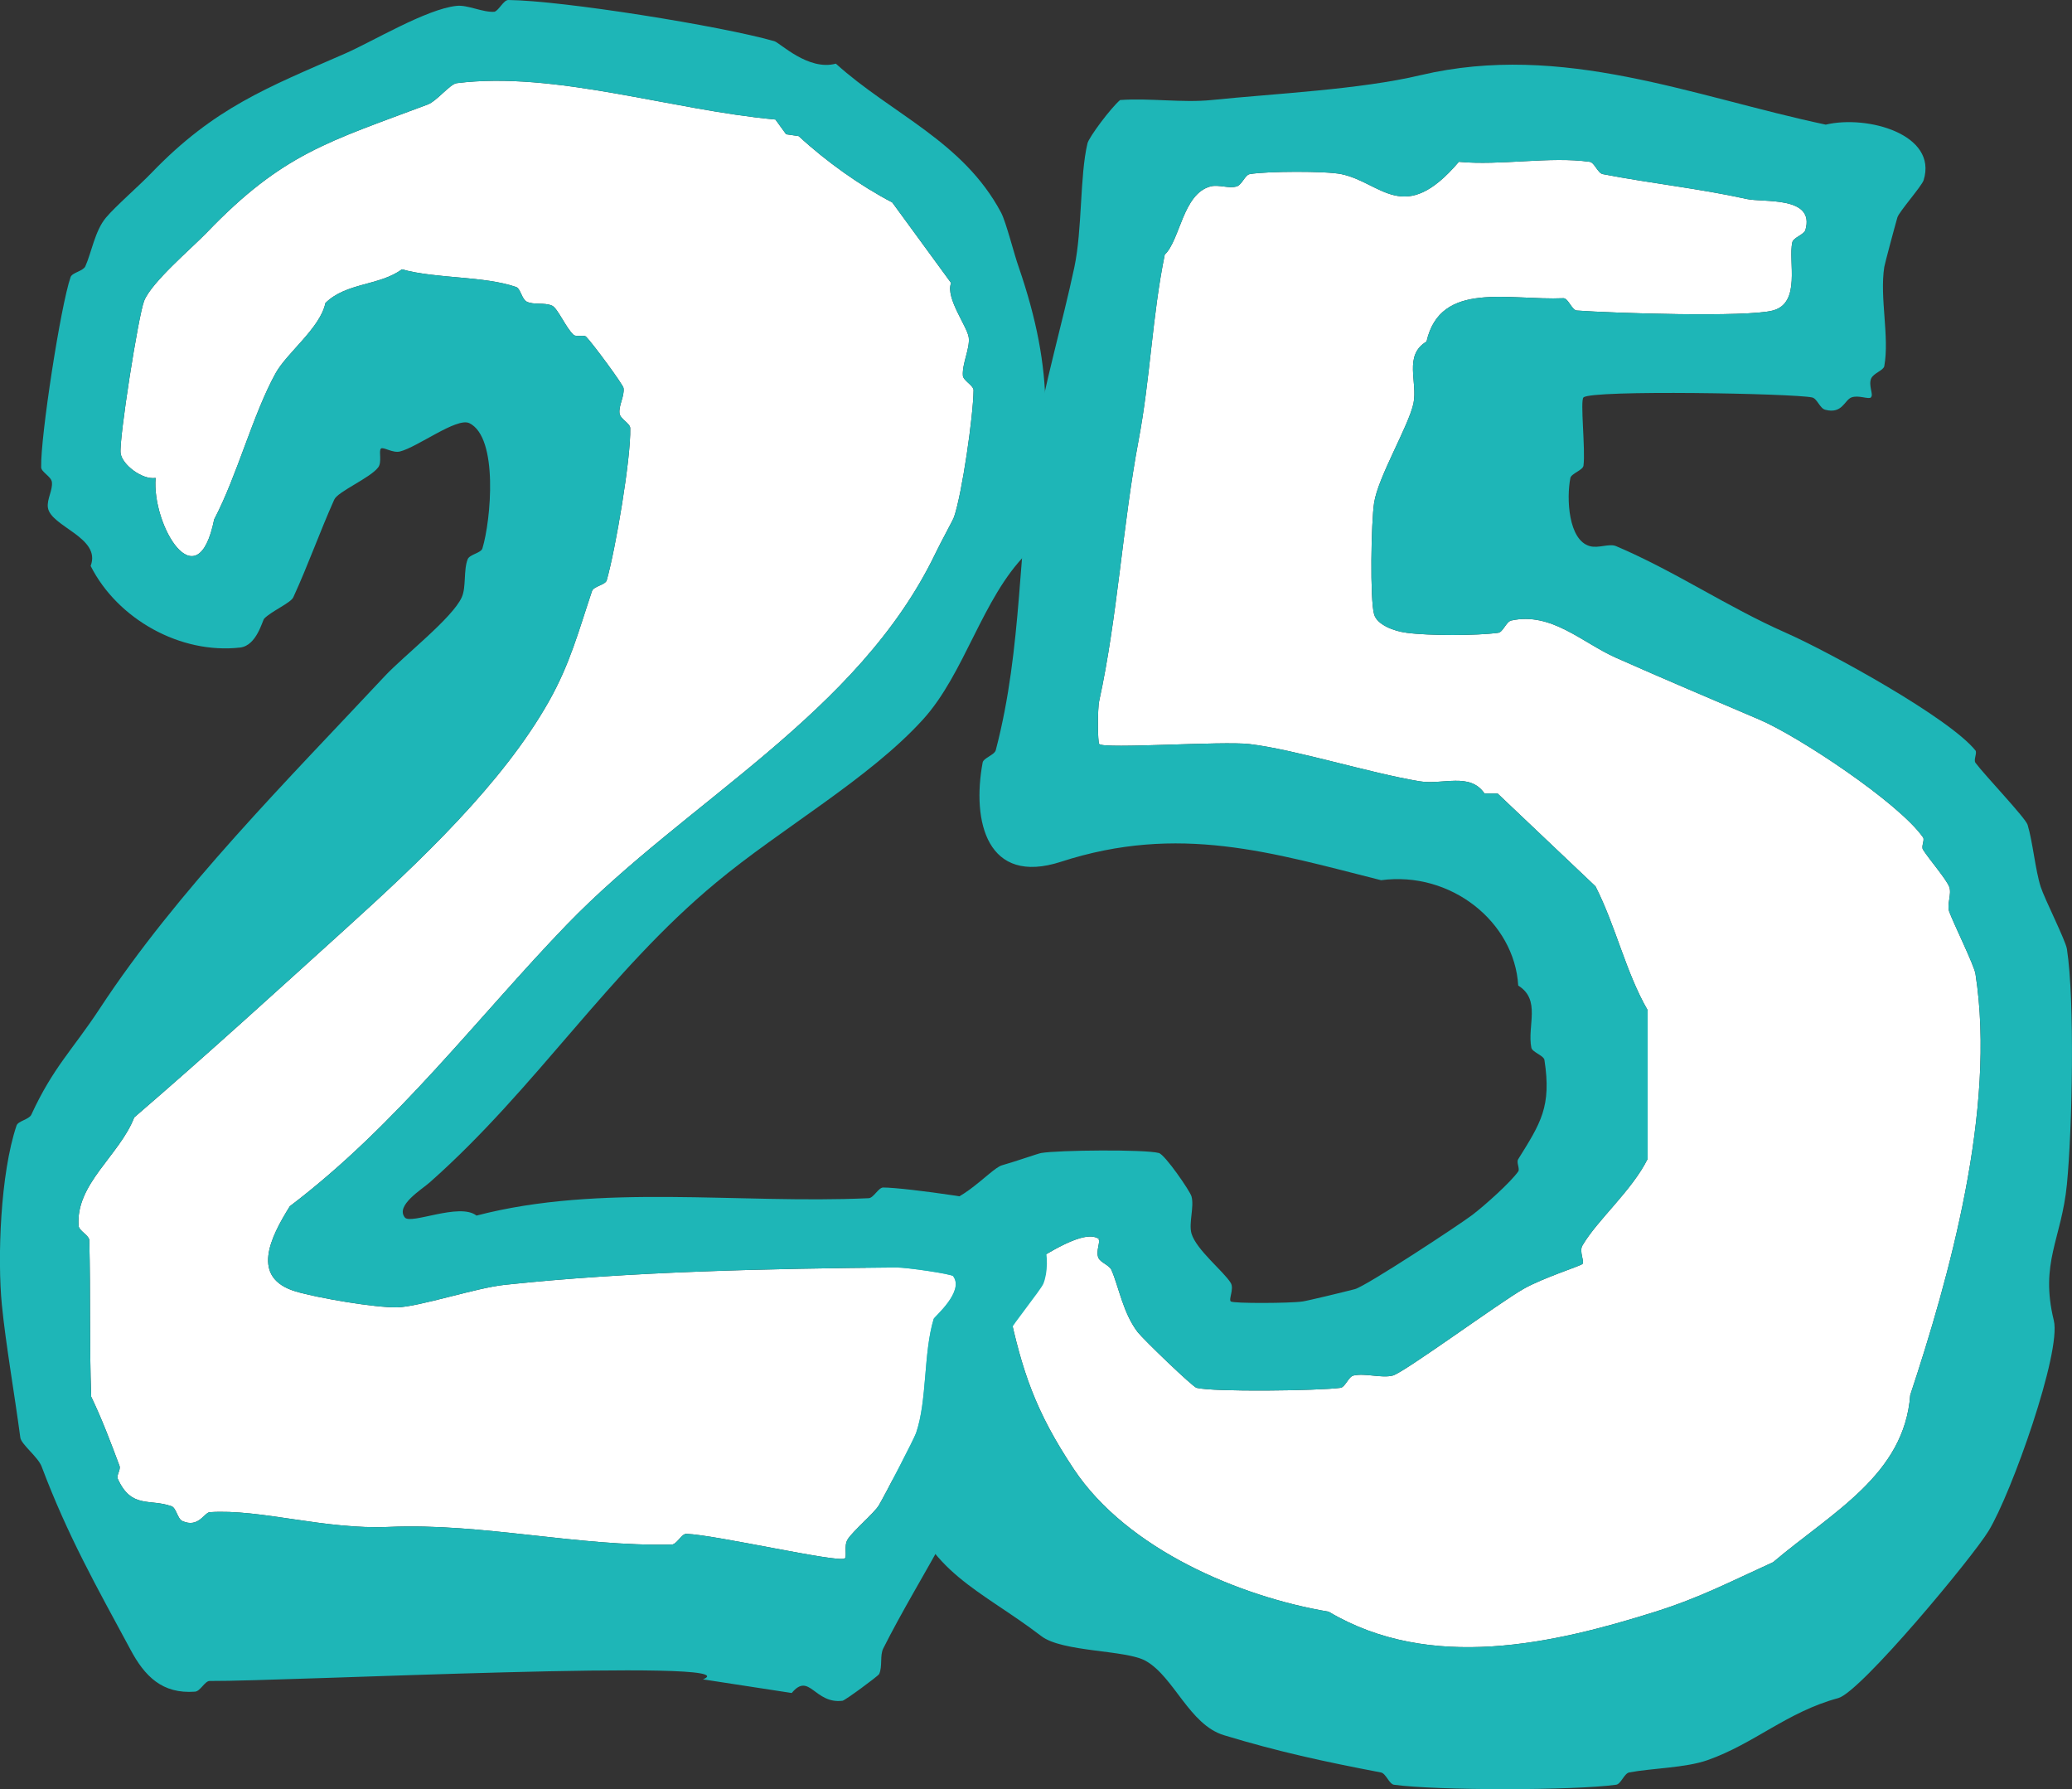
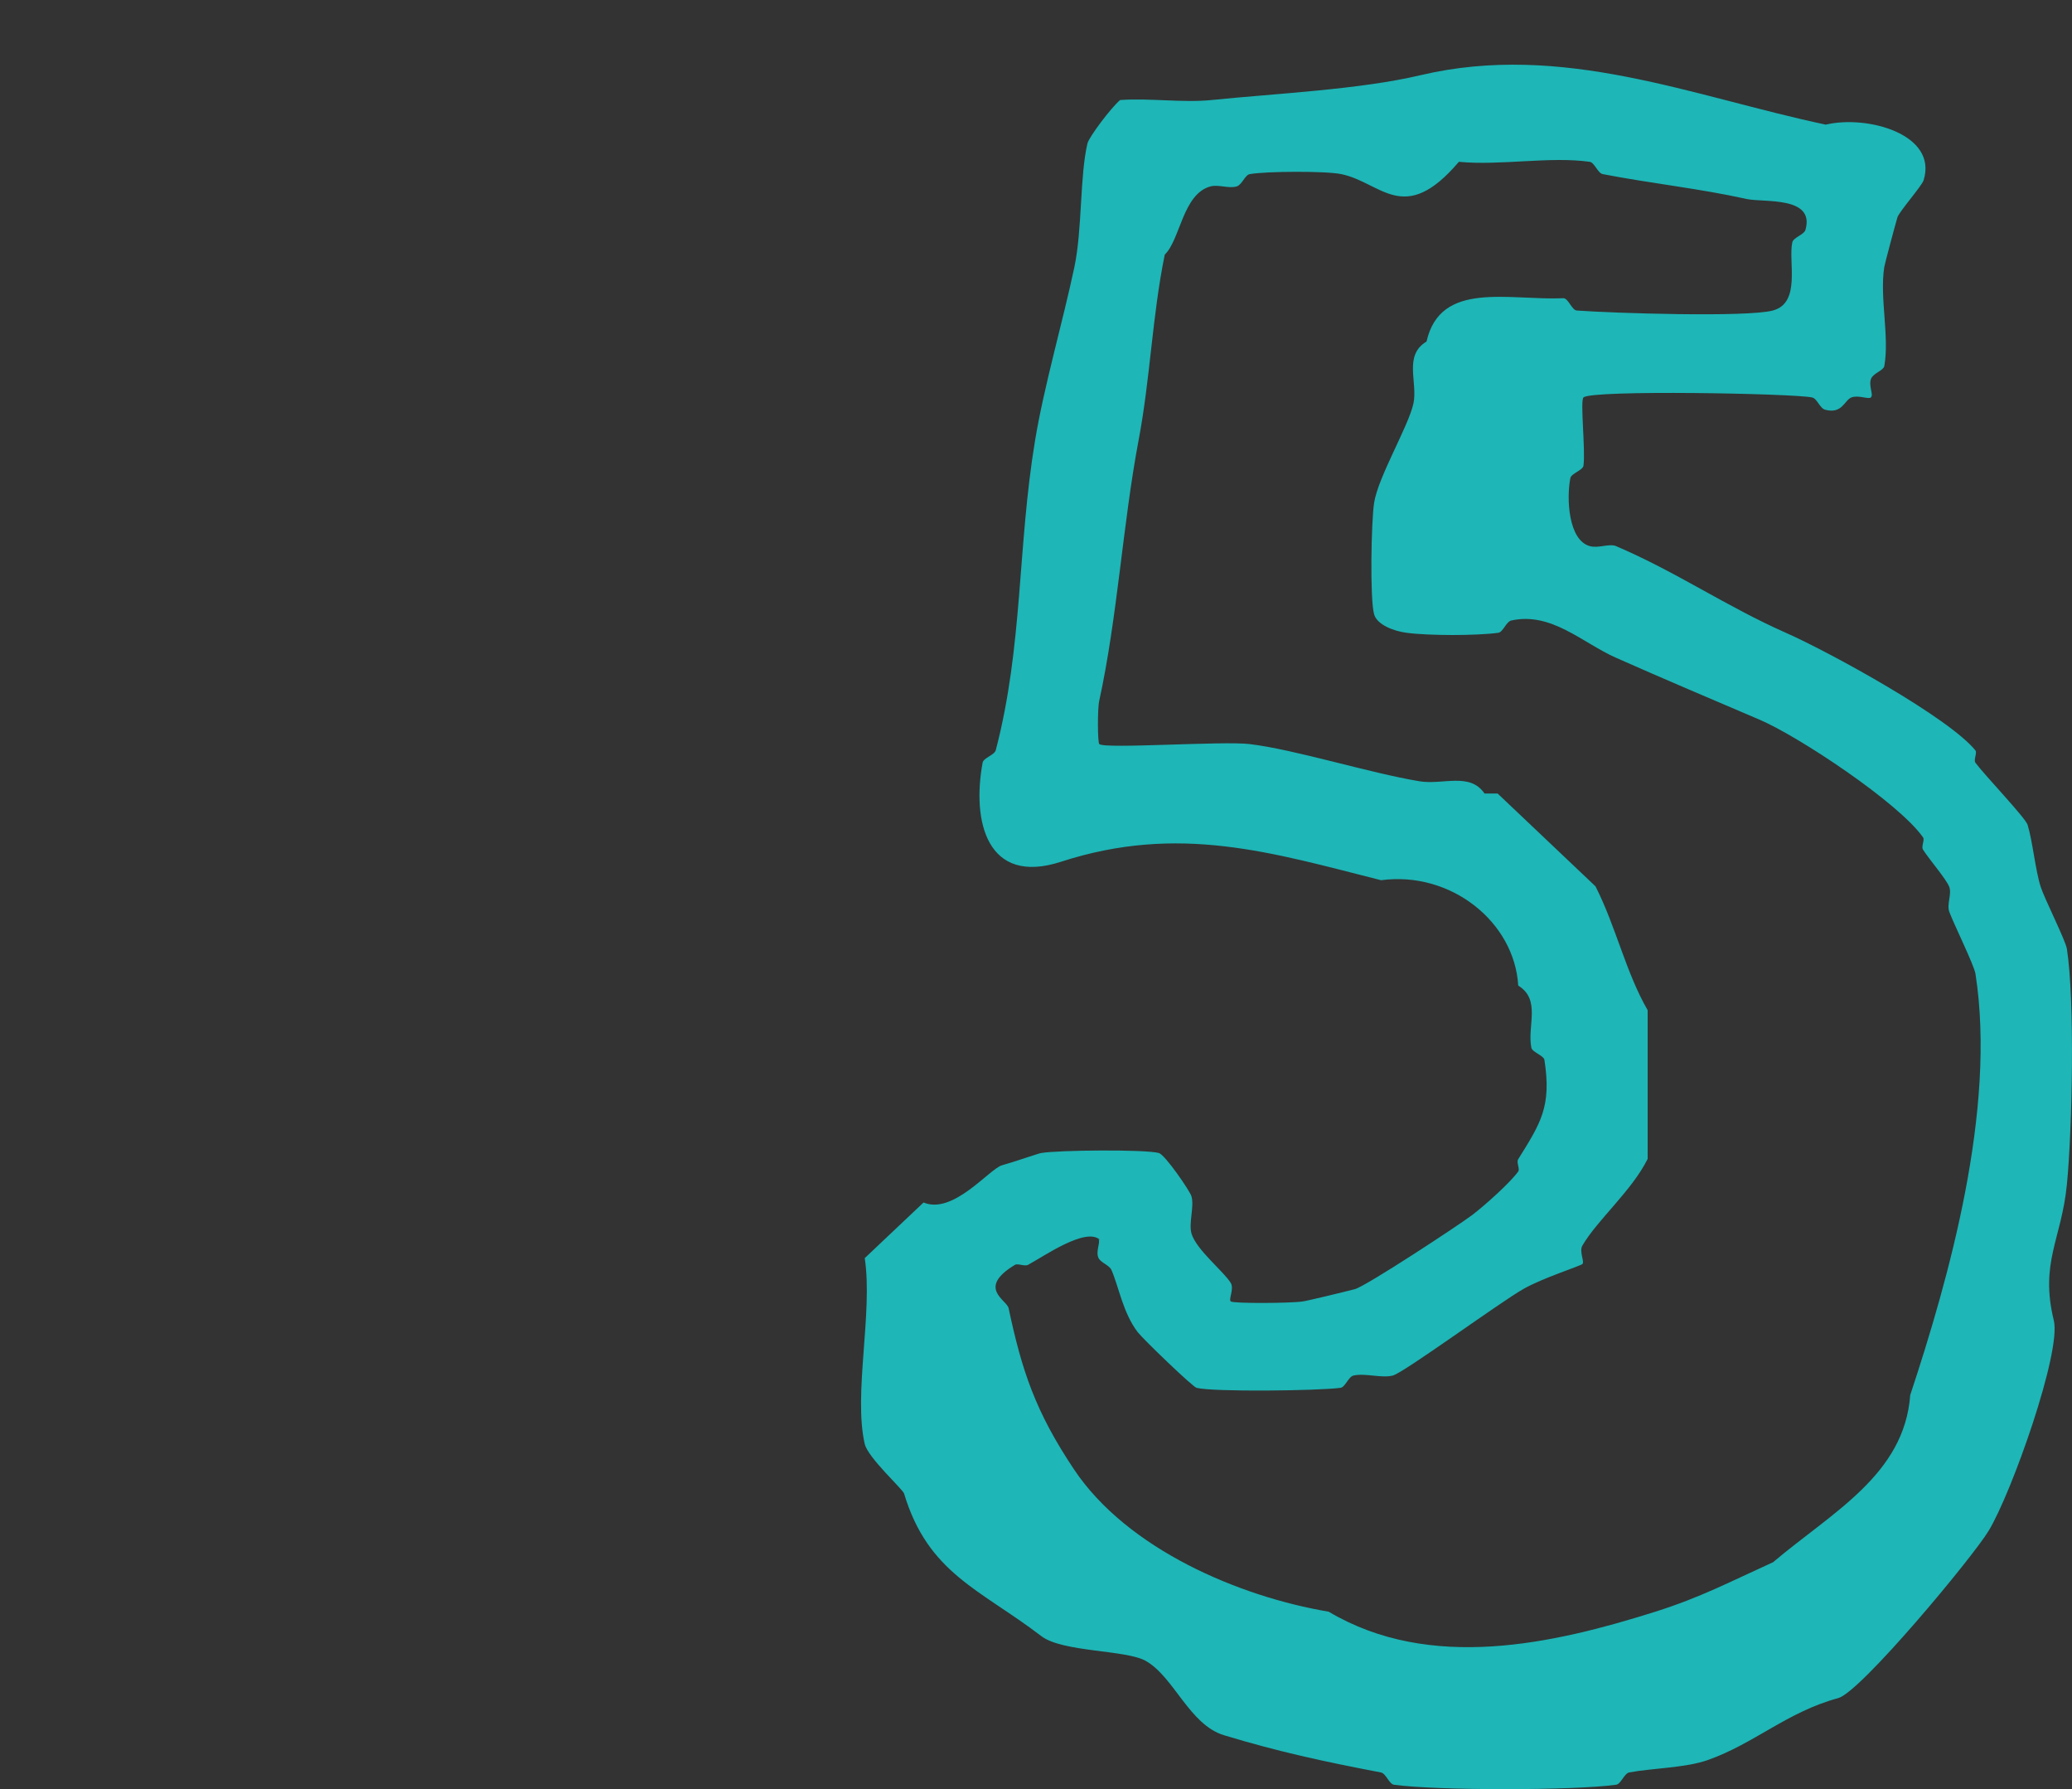
<svg xmlns="http://www.w3.org/2000/svg" id="_レイヤー_2" data-name="レイヤー 2" viewBox="0 0 77.49 66.9">
  <rect x="0" y="0" width="77.49" height="66.9" fill="#333333" stroke="none" />
  <defs>
    <style>
      .cls-1 {
        fill: #fff;
      }

      .cls-2 {
        fill: #1eb6b7;
      }
    </style>
  </defs>
  <g id="_レイヤー_7" data-name="レイヤー 7">
    <g>
      <g>
-         <path class="cls-1" d="M41.14,46.36c-.52-.5-2.11.62-2.69.93-.13.07-.38-.06-.49,0-1.44.87-.31,1.31-.24,1.62.5,2.35,1,3.86,2.44,6.02,2,3,6.2,4.77,9.53,5.33,3.81,2.26,8.41,1.2,12.22,0,1.7-.54,2.75-1.1,4.4-1.85,2.21-1.87,4.91-3.27,5.13-6.25,1.44-4.35,3.23-10.67,2.44-15.75-.05-.32-.81-1.86-.98-2.32-.1-.28.1-.66,0-.93-.11-.29-.76-1.04-.98-1.39-.08-.12.07-.36,0-.46-.91-1.3-4.66-3.78-6.11-4.4-1.78-.76-3.6-1.53-5.38-2.32-1.26-.56-2.41-1.72-3.91-1.39-.19.04-.31.44-.49.46-.81.11-2.6.11-3.42,0-.48-.06-1.11-.3-1.22-.69-.16-.55-.11-3.47,0-4.17.15-.97,1.28-2.85,1.47-3.71.17-.8-.38-1.8.49-2.32.52-2.29,3.06-1.53,5.13-1.62.18.02.31.45.49.46,1.36.1,6.35.26,7.33,0,1.07-.28.57-1.84.73-2.55.04-.18.43-.28.49-.46.37-1.28-1.56-1.02-2.2-1.16-1.75-.39-3.57-.58-5.38-.93-.19-.04-.31-.44-.49-.46-1.49-.21-3.34.15-4.89,0-2.06,2.42-2.89.77-4.4.46-.58-.12-2.8-.11-3.42,0-.18.03-.29.4-.49.46-.29.09-.67-.08-.98,0-1.04.28-1.13,2-1.71,2.55-.47,2.3-.54,4.63-.98,6.95-.59,3.13-.79,6.62-1.47,9.73-.07.31-.06,1.56,0,1.62.2.19,4.62-.12,5.62,0,1.69.2,4.48,1.08,6.35,1.39.87.15,1.89-.35,2.44.46h.49l3.66,3.47c.77,1.52,1.13,3.21,1.95,4.63v5.56c-.59,1.19-1.88,2.28-2.44,3.24-.13.22.09.61,0,.69s-1.48.52-2.2.93c-.87.49-4.47,3.13-4.89,3.24s-1.03-.1-1.47,0c-.19.04-.31.44-.49.46-.82.11-4.75.16-5.38,0-.15-.04-1.97-1.79-2.2-2.08-.55-.72-.7-1.67-.98-2.32-.08-.19-.41-.28-.49-.46-.11-.25.09-.61,0-.69Z" />
        <path class="cls-2" d="M69.97,14.86c-.09.08-.47-.1-.73,0s-.34.63-.98.46c-.2-.05-.3-.42-.49-.46-.69-.15-8.25-.29-8.55,0-.13.12.08,1.96,0,2.55-.02.17-.45.29-.49.46-.15.76-.08,2.33.73,2.55.32.09.73-.11.98,0,2.25.96,4.13,2.26,6.35,3.24,1.67.74,6.11,3.18,7.09,4.4.07.09-.08.35,0,.46.35.47,1.88,2.07,1.95,2.32.19.62.29,1.7.49,2.32.14.44.93,2,.98,2.32.3,1.95.2,6.74,0,8.8s-1.02,2.92-.49,5.09c.29,1.18-1.58,6.46-2.44,7.87-.6.99-4.78,6.02-5.62,6.25-1.92.52-3.13,1.7-4.89,2.32-.82.29-2.08.3-2.93.46-.19.04-.31.44-.49.46-1.59.22-6.72.22-8.31,0-.18-.03-.3-.43-.49-.46-2.15-.41-3.85-.78-5.86-1.39-1.3-.39-1.87-2.18-2.93-2.78-.74-.42-3.12-.32-3.91-.93-2.29-1.75-4.23-2.34-5.13-5.33-.05-.16-1.35-1.34-1.47-1.85-.43-1.87.31-4.91,0-6.95l2.2-2.08c1.1.47,2.47-1.26,2.93-1.39.5-.14,1.38-.45,1.47-.46.64-.11,3.88-.14,4.4,0,.23.06,1.17,1.43,1.22,1.62.11.39-.11,1,0,1.39.18.61,1.21,1.42,1.47,1.85.13.22-.09.61,0,.69s2.24.07,2.69,0c.16-.02,1.53-.35,1.95-.46s3.93-2.42,4.4-2.78,1.42-1.21,1.71-1.62c.07-.1-.08-.34,0-.46.84-1.35,1.25-1.96.98-3.71-.03-.17-.46-.29-.49-.46-.16-.82.37-1.79-.49-2.32-.14-2.38-2.52-4.29-5.13-3.94-4.08-1.03-7.56-2.12-11.97-.69-2.77.9-3.34-1.51-2.93-3.71.03-.17.44-.28.49-.46,1.02-3.89.81-7.61,1.47-11.58.33-2.01,1.04-4.45,1.47-6.48.3-1.43.2-3.41.49-4.63.06-.24.87-1.32,1.22-1.62,1.11-.08,2.33.11,3.42,0,2.34-.24,5.55-.39,7.82-.93,5.31-1.25,10.19.8,15.15,1.85,1.55-.37,4.2.36,3.66,2.08-.07.22-.92,1.18-.98,1.39-.11.38-.47,1.73-.49,1.85-.18,1.14.2,2.61,0,3.71-.03.16-.4.26-.49.46-.11.25.09.61,0,.69ZM41.14,46.36c-.52-.5-2.11.62-2.69.93-.13.07-.38-.06-.49,0-1.44.87-.31,1.31-.24,1.62.5,2.35,1,3.86,2.44,6.02,2,3,6.2,4.77,9.53,5.33,3.81,2.26,8.41,1.2,12.22,0,1.7-.54,2.75-1.1,4.4-1.85,2.21-1.87,4.91-3.27,5.13-6.25,1.44-4.35,3.23-10.67,2.44-15.75-.05-.32-.81-1.86-.98-2.32-.1-.28.1-.66,0-.93-.11-.29-.76-1.04-.98-1.39-.08-.12.07-.36,0-.46-.91-1.3-4.66-3.78-6.11-4.4-1.78-.76-3.6-1.53-5.38-2.32-1.26-.56-2.41-1.72-3.91-1.39-.19.04-.31.44-.49.46-.81.11-2.6.11-3.42,0-.48-.06-1.11-.3-1.22-.69-.16-.55-.11-3.47,0-4.17.15-.97,1.28-2.85,1.47-3.71.17-.8-.38-1.8.49-2.32.52-2.29,3.06-1.53,5.13-1.62.18.02.31.45.49.46,1.36.1,6.35.26,7.33,0,1.07-.28.57-1.84.73-2.55.04-.18.43-.28.49-.46.37-1.28-1.56-1.02-2.2-1.16-1.75-.39-3.57-.58-5.38-.93-.19-.04-.31-.44-.49-.46-1.49-.21-3.34.15-4.89,0-2.06,2.42-2.89.77-4.4.46-.58-.12-2.8-.11-3.42,0-.18.03-.29.4-.49.46-.29.09-.67-.08-.98,0-1.04.28-1.13,2-1.71,2.55-.47,2.3-.54,4.63-.98,6.95-.59,3.13-.79,6.62-1.47,9.73-.07.31-.06,1.56,0,1.62.2.19,4.62-.12,5.62,0,1.69.2,4.48,1.08,6.35,1.39.87.15,1.89-.35,2.44.46h.49l3.66,3.47c.77,1.52,1.13,3.21,1.95,4.63v5.56c-.59,1.19-1.88,2.28-2.44,3.24-.13.22.09.61,0,.69s-1.48.52-2.2.93c-.87.49-4.47,3.13-4.89,3.24s-1.03-.1-1.47,0c-.19.04-.31.44-.49.46-.82.11-4.75.16-5.38,0-.15-.04-1.97-1.79-2.2-2.08-.55-.72-.7-1.67-.98-2.32-.08-.19-.41-.28-.49-.46-.11-.25.09-.61,0-.69Z" />
      </g>
      <g>
-         <path class="cls-1" d="M35.66,47.72c-.07-.09-1.74-.33-2.13-.33-4.69.04-10.01.15-14.66.65-1.06.11-3.19.82-4.01.84s-2.98-.35-3.79-.59c-1.72-.51-.96-2.02-.23-3.19,4-3.03,7.03-7.08,10.36-10.53,4.48-4.63,10.9-7.88,13.79-13.89.2-.42.67-1.27.69-1.35.3-.87.72-3.78.73-4.74,0-.18-.39-.36-.4-.55-.03-.45.27-1.01.22-1.42s-.88-1.48-.66-2.04l-2.2-3.01c-1.19-.62-2.46-1.52-3.5-2.48l-.47-.07-.4-.55c-3.92-.36-8.25-1.82-11.92-1.36-.25.03-.74.67-1.09.8-3.7,1.39-5.42,1.83-8.26,4.79-.58.6-2.06,1.85-2.34,2.55-.22.57-.94,5.16-.88,5.69.05.43.81,1.01,1.31.93-.15,1.76,1.56,4.66,2.19,1.55.87-1.66,1.44-3.91,2.3-5.47.43-.77,1.67-1.69,1.86-2.62.78-.77,2.02-.64,2.86-1.26,1.3.36,3.05.24,4.27.66.17.06.21.45.4.55.27.13.66.02.95.15.21.1.51.82.8,1.09.1.09.39-.01.47.07.24.24,1.39,1.8,1.4,1.92.04.31-.19.65-.15.95.03.21.4.37.4.55.03,1.12-.55,4.53-.88,5.69-.05.17-.49.22-.55.4-.5,1.49-.82,2.72-1.61,4.12-1.73,3.07-4.8,5.97-7.63,8.53-2.53,2.29-5.15,4.68-7.88,7.03-.55,1.42-2.2,2.49-2.08,4.05.01.19.4.36.4.55.05,2.03,0,3.84.07,5.84.4.83.74,1.73,1.06,2.59.05.14-.12.36-.07.47.51,1.15,1.21.74,2.02,1.04.17.06.22.47.4.55.6.27.82-.31,1.02-.33,1.89-.13,4.31.66,6.71.55,3.5-.15,7.05.74,10.57.66.19,0,.37-.41.55-.4,1.05.03,5.68,1.09,5.92.92.1-.07-.04-.47.11-.71.18-.3,1-.99,1.17-1.28.24-.41,1.32-2.49,1.39-2.7.42-1.22.27-2.99.66-4.27.03-.08,1.15-1.02.73-1.59Z" />
-         <path class="cls-2" d="M15.14,45.52c.22.28,2.05-.57,2.68-.07,4.64-1.21,9.77-.43,14.66-.65.19,0,.37-.4.55-.4.82,0,4.63.54,5.21.81.79.35,1.12,1.95.78,2.79-.09.22-1.18,1.57-1.24,1.75-.33.95-.23,2.29-.51,3.32-.8,2.9-2.89,5.88-4.24,8.57-.13.27-.02.66-.15.95-.04.08-1.28.99-1.37,1-1.05.13-1.24-1.09-1.9-.29l-3.32-.51c1.98-.8-15.63.08-18.45.06-.18,0-.35.39-.55.4-1.22.09-1.88-.57-2.42-1.59-1.26-2.34-2.33-4.22-3.31-6.82-.13-.36-.77-.84-.8-1.09-.23-1.72-.54-3.46-.69-4.96-.17-1.73-.06-4.91.55-6.71.06-.17.46-.22.55-.4.82-1.78,1.54-2.42,2.56-3.97,2.9-4.42,7.06-8.58,10.66-12.43.72-.77,2.53-2.17,2.88-2.95.17-.38.06-1.01.22-1.42.07-.18.49-.23.55-.4.32-1.05.61-4.16-.49-4.69-.47-.22-1.92.89-2.59,1.06-.27.07-.62-.18-.71-.11-.1.07.05.51-.11.71-.31.4-1.51.9-1.64,1.2-.55,1.23-.97,2.43-1.53,3.65-.09.21-.82.52-1.09.8-.07.08-.28,1-.89,1.08-2.25.26-4.6-1.07-5.6-3.05.41-1.07-1.51-1.47-1.6-2.19-.04-.31.19-.65.15-.95-.03-.21-.4-.37-.4-.55-.03-1.13.73-6.05,1.1-7.11.06-.17.46-.22.55-.4.23-.51.36-1.33.77-1.82.36-.43,1.23-1.18,1.71-1.68,2.35-2.44,4.34-3.19,7.24-4.46,1.01-.44,3.03-1.66,4.16-1.78.41-.05.98.25,1.42.22C18.66.39,18.83,0,19.01,0c2.02.02,7.96.97,9.95,1.54.21.06,1.27,1.12,2.3.84,2.08,1.88,4.76,2.9,6.18,5.57.19.36.49,1.57.66,2.04,1.34,3.9,1.24,6.55.28,10.72-1.65,1.66-2.3,4.48-3.87,6.2-2.02,2.22-5.32,4.08-7.73,6.09-4.02,3.33-6.73,7.69-10.71,11.21-.29.26-1.29.86-.93,1.31ZM35.66,47.72c-.07-.09-1.74-.33-2.13-.33-4.69.04-10.01.15-14.66.65-1.06.11-3.19.82-4.01.84s-2.98-.35-3.79-.59c-1.72-.51-.96-2.02-.23-3.19,4-3.03,7.03-7.08,10.36-10.53,4.48-4.63,10.9-7.88,13.79-13.89.2-.42.67-1.27.69-1.35.3-.87.72-3.78.73-4.74,0-.18-.39-.36-.4-.55-.03-.45.27-1.01.22-1.42s-.88-1.48-.66-2.04l-2.2-3.01c-1.19-.62-2.46-1.52-3.5-2.48l-.47-.07-.4-.55c-3.92-.36-8.25-1.82-11.92-1.36-.25.03-.74.67-1.09.8-3.7,1.39-5.42,1.83-8.26,4.79-.58.6-2.06,1.85-2.34,2.55-.22.57-.94,5.16-.88,5.69.05.43.81,1.01,1.31.93-.15,1.76,1.56,4.66,2.19,1.55.87-1.66,1.44-3.91,2.3-5.47.43-.77,1.67-1.69,1.86-2.62.78-.77,2.02-.64,2.86-1.26,1.3.36,3.05.24,4.27.66.17.06.21.45.4.55.27.13.66.02.95.15.21.1.51.82.8,1.09.1.09.39-.01.47.07.24.24,1.39,1.8,1.4,1.92.04.31-.19.65-.15.95.03.21.4.37.4.55.03,1.12-.55,4.53-.88,5.69-.05.17-.49.22-.55.4-.5,1.49-.82,2.72-1.61,4.12-1.73,3.07-4.8,5.97-7.63,8.53-2.53,2.29-5.15,4.68-7.88,7.03-.55,1.42-2.2,2.49-2.08,4.05.01.19.4.36.4.55.05,2.03,0,3.84.07,5.84.4.83.74,1.73,1.06,2.59.05.14-.12.36-.07.47.51,1.15,1.21.74,2.02,1.04.17.06.22.47.4.55.6.27.82-.31,1.02-.33,1.89-.13,4.31.66,6.71.55,3.5-.15,7.05.74,10.57.66.19,0,.37-.41.55-.4,1.05.03,5.68,1.09,5.92.92.1-.07-.04-.47.11-.71.18-.3,1-.99,1.17-1.28.24-.41,1.32-2.49,1.39-2.7.42-1.22.27-2.99.66-4.27.03-.08,1.15-1.02.73-1.59Z" />
-       </g>
+         </g>
    </g>
  </g>
</svg>